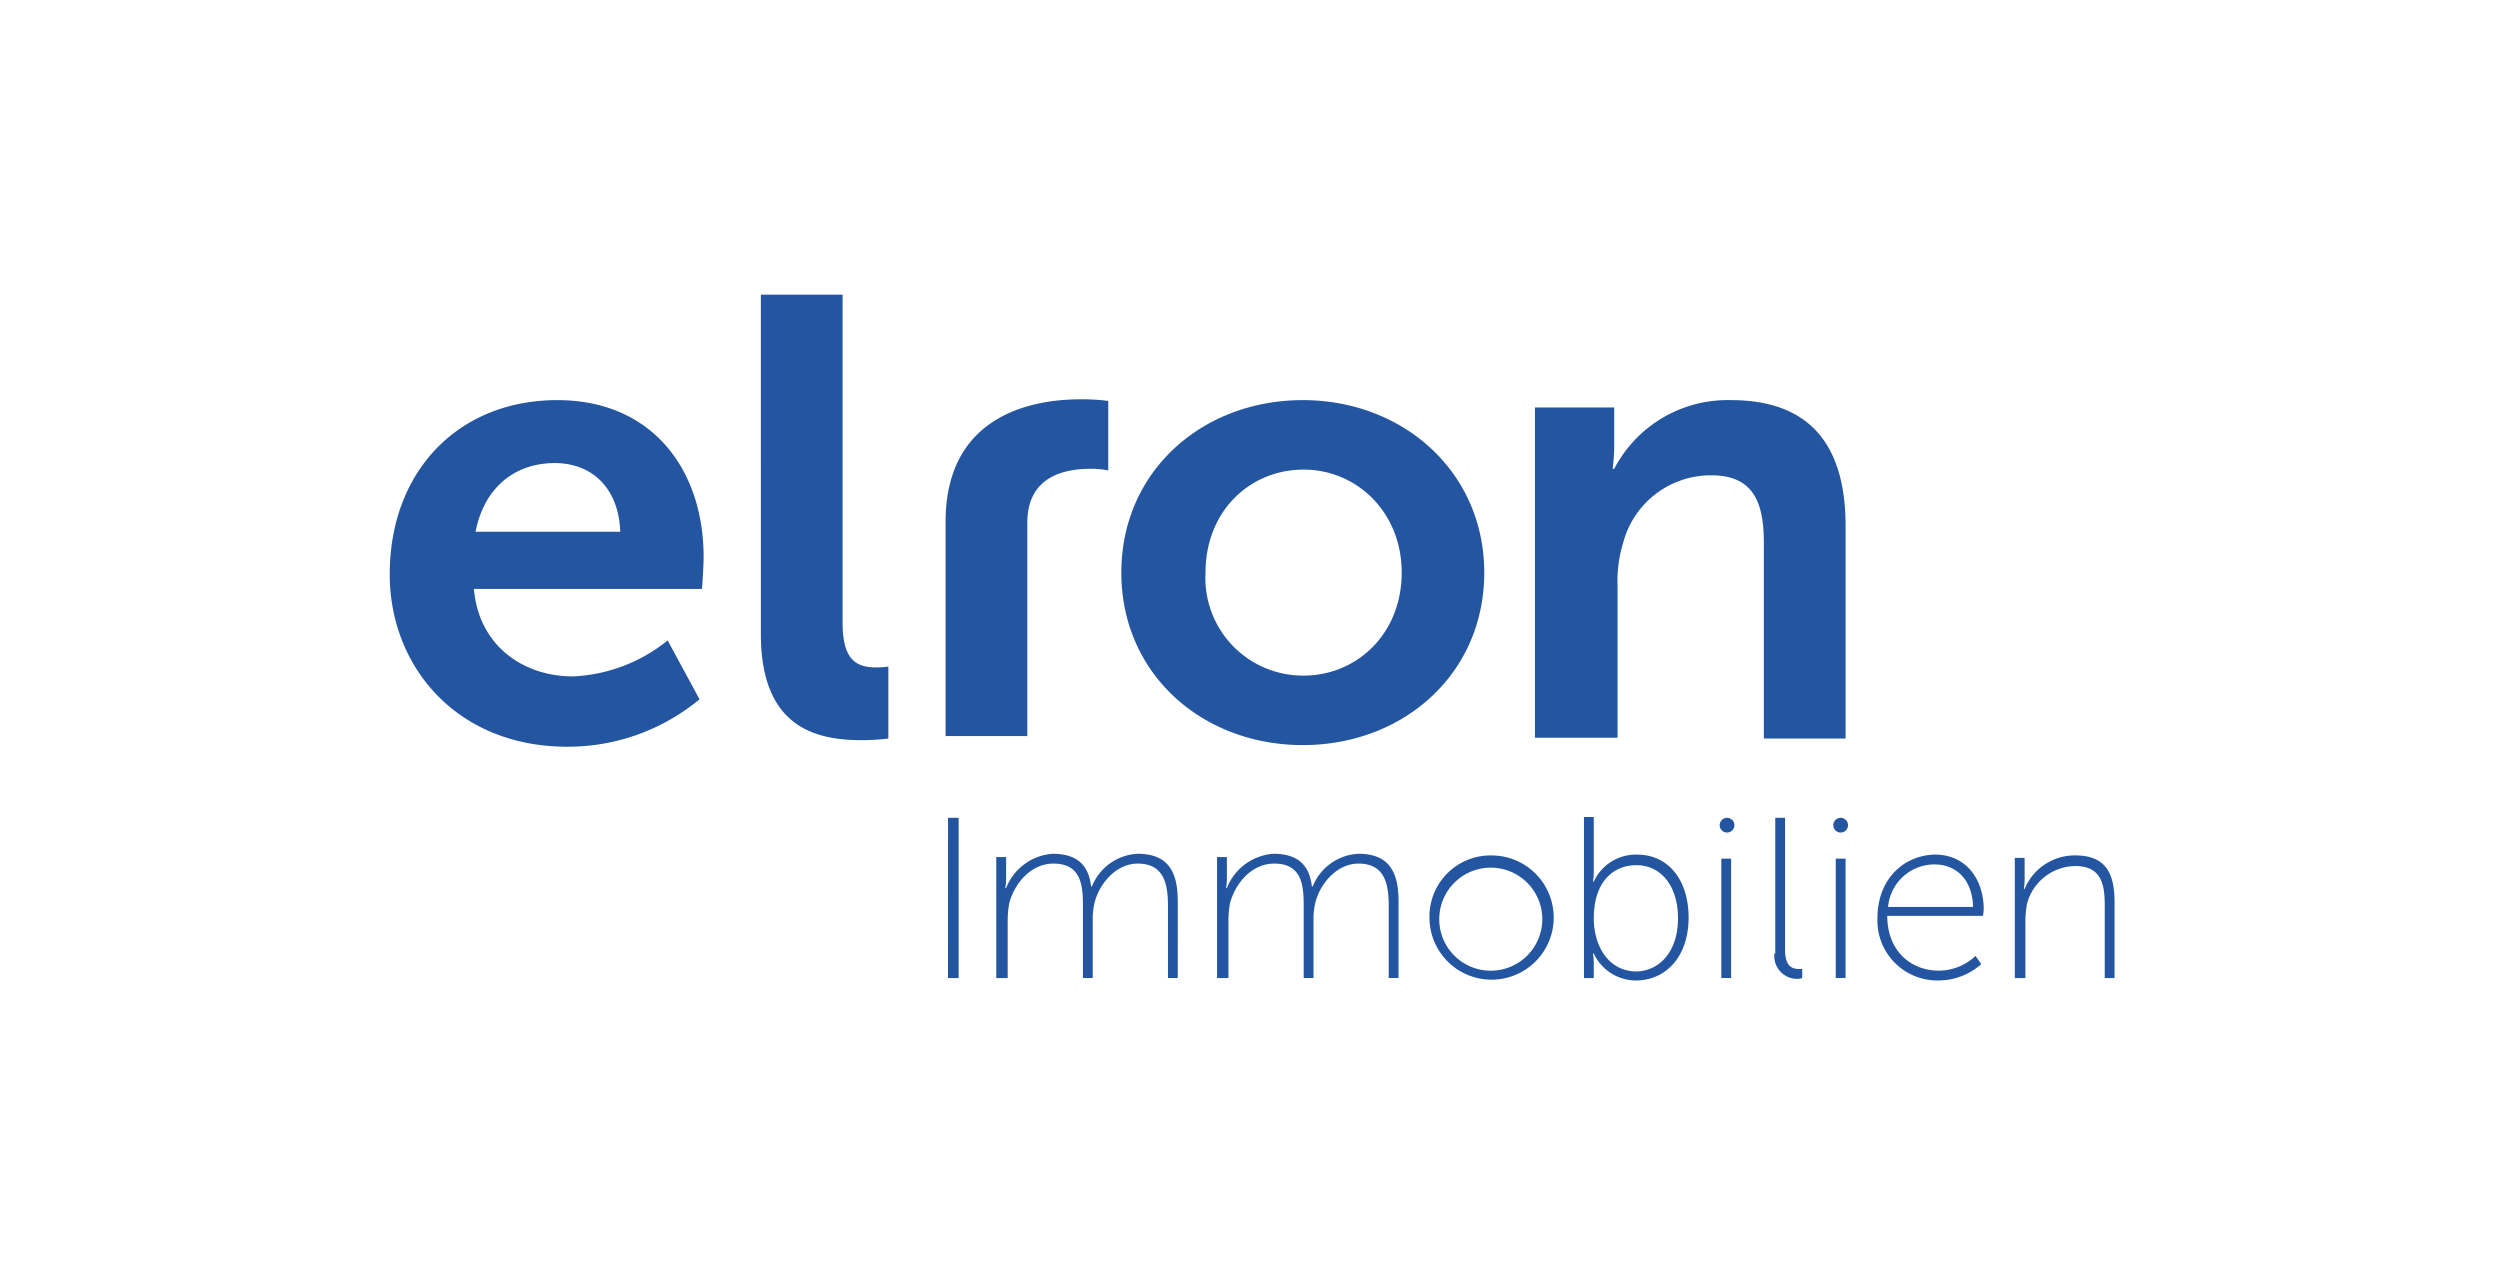
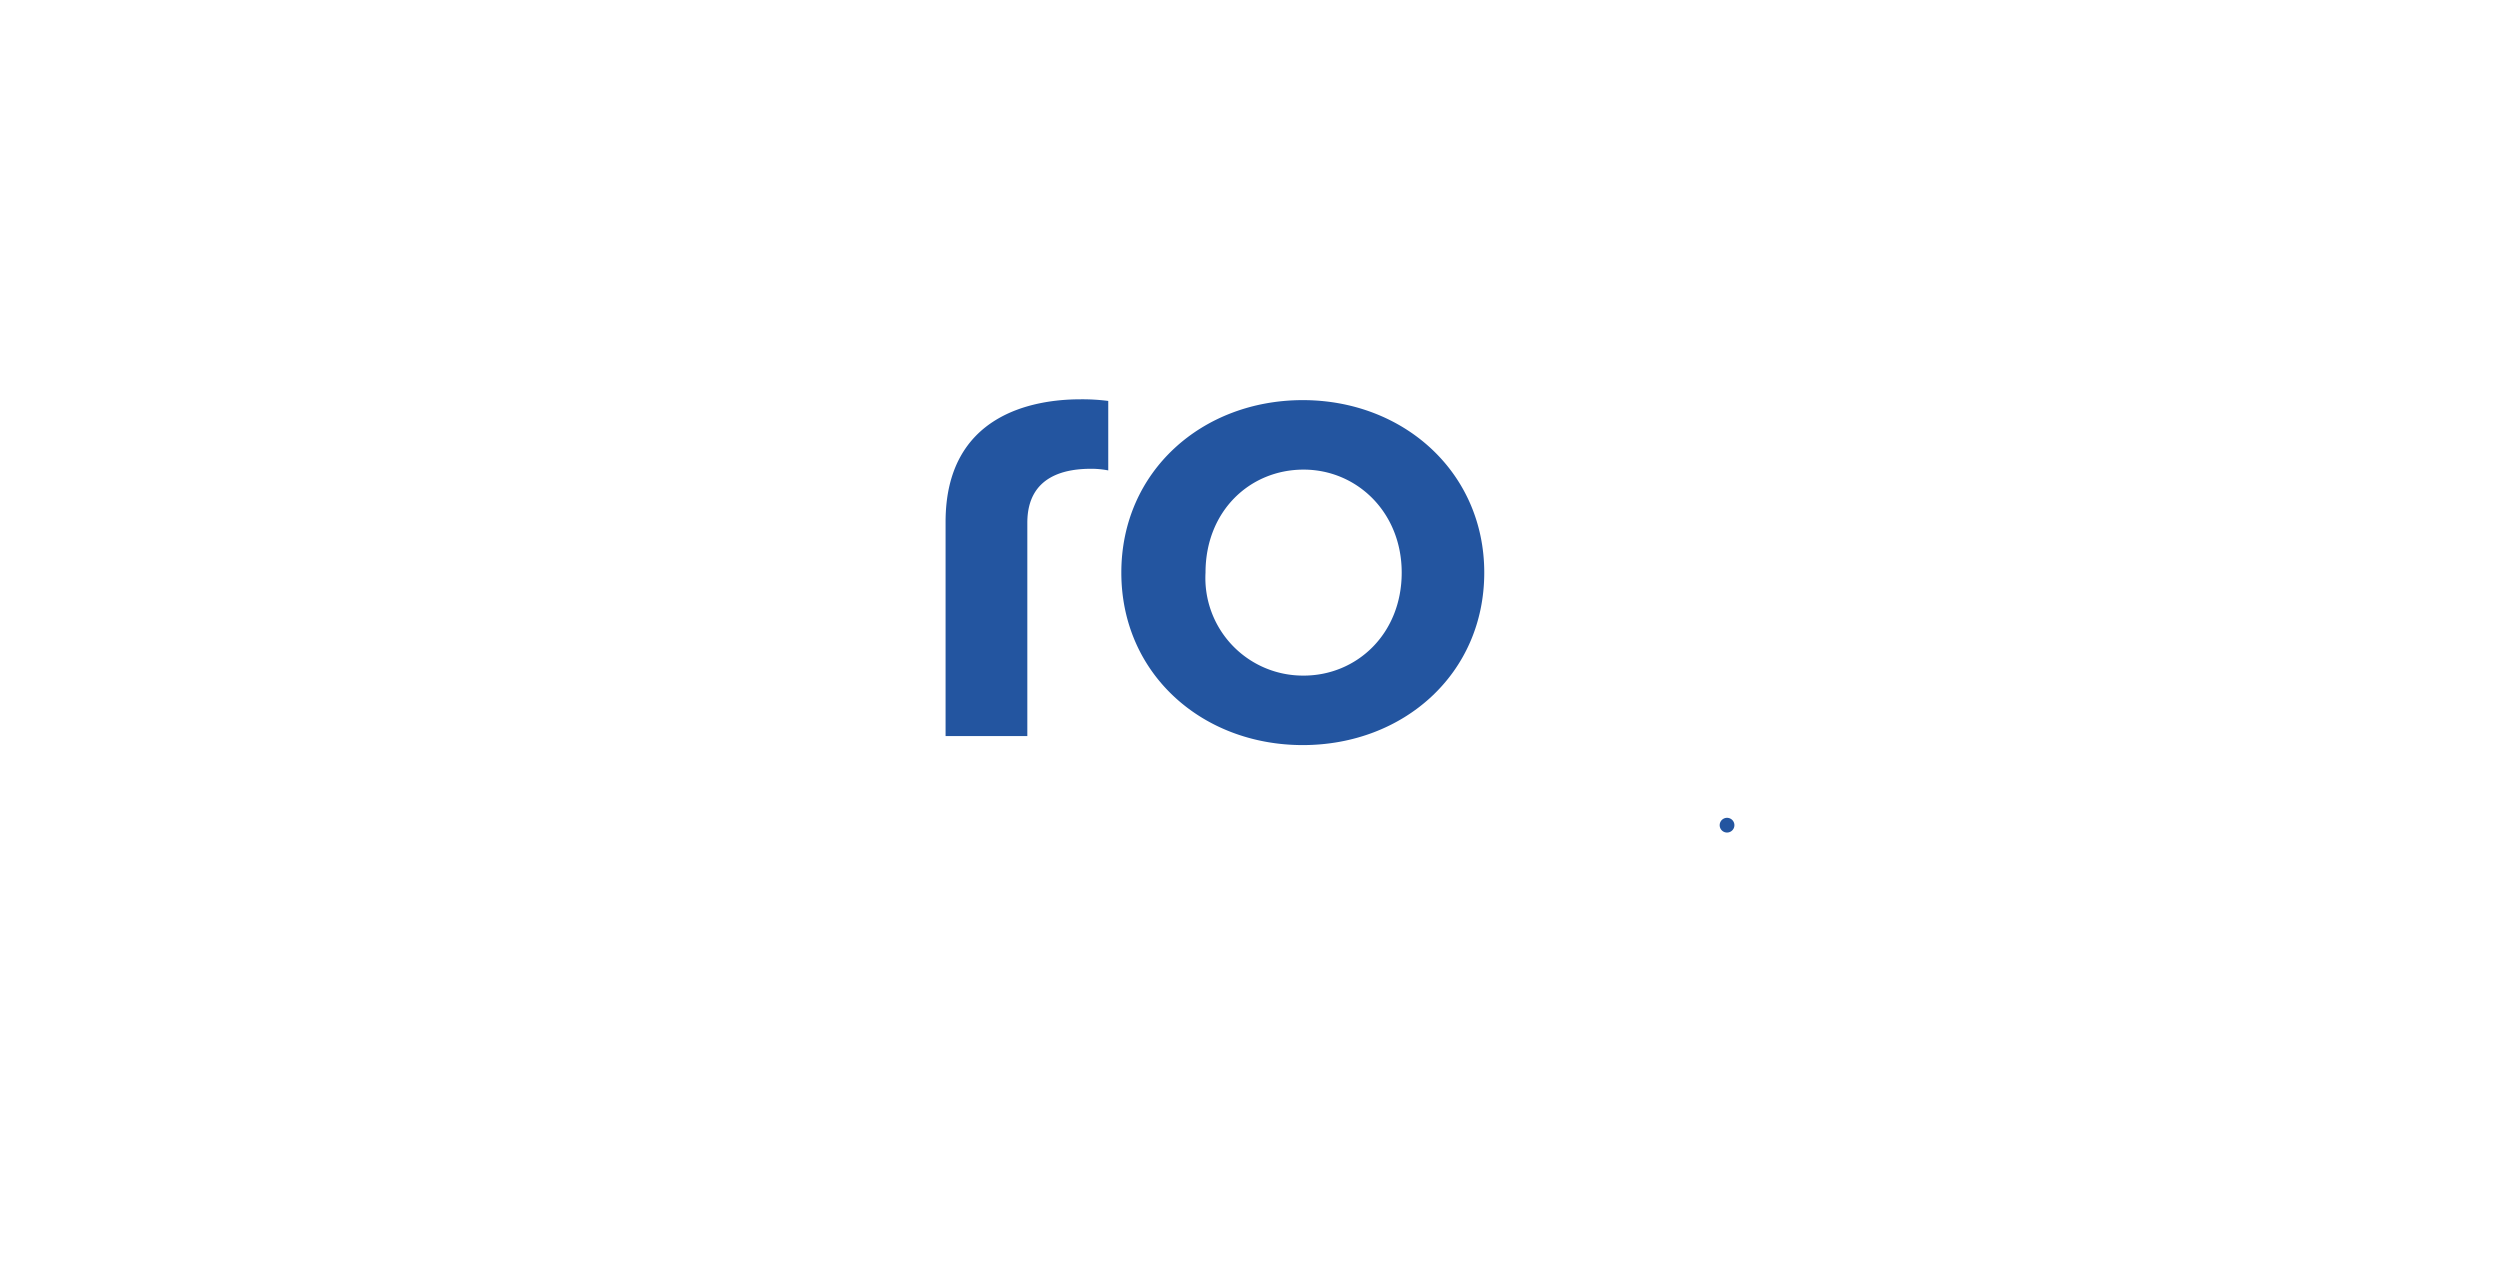
<svg xmlns="http://www.w3.org/2000/svg" width="263" height="135" viewBox="0 0 263 135">
  <defs>
    <clipPath id="clip-elron-immobilien-logo">
      <rect width="263" height="135" />
    </clipPath>
  </defs>
  <g id="elron-immobilien-logo" clip-path="url(#clip-elron-immobilien-logo)">
    <g id="Gruppe_10" data-name="Gruppe 10">
      <rect id="Rechteck_3" data-name="Rechteck 3" width="263" height="135" fill="none" />
      <g id="elron_Immobilien_Logo_RGB" transform="translate(21.2 11.2)">
        <g id="Gruppe_1" data-name="Gruppe 1" transform="translate(19.8 19.8)">
-           <path id="Pfad_1" data-name="Pfad 1" d="M37.429,32.7c9.975,0,15.393,7.309,15.393,16.511,0,1.032-.172,3.354-.172,3.354H28.657c.516,6.02,5.246,9.2,10.405,9.2a17.04,17.04,0,0,0,9.975-3.784l3.354,6.191A21.7,21.7,0,0,1,38.46,69.161c-11.523,0-18.66-8.341-18.66-18.145C19.8,40.181,27.023,32.7,37.429,32.7ZM44.05,46.545c-.172-4.73-3.1-7.223-6.879-7.223-4.386,0-7.481,2.752-8.341,7.223H44.05Z" transform="translate(-19.8 -21.607)" fill="#2355a0" />
-           <path id="Pfad_2" data-name="Pfad 2" d="M65.2,19.8h8.6V54.283c0,3.784,1.29,4.73,3.526,4.73a10.255,10.255,0,0,0,1.29-.086v7.567a23.435,23.435,0,0,1-2.752.172c-4.73,0-10.663-1.2-10.663-11.179Z" transform="translate(-26.159 -19.8)" fill="#2355a0" />
          <path id="Pfad_3" data-name="Pfad 3" d="M128.39,32.7c10.577,0,19.09,7.567,19.09,18.145,0,10.663-8.513,18.145-19.09,18.145S109.3,61.508,109.3,50.845,117.813,32.7,128.39,32.7Zm.086,28.98c5.59,0,10.319-4.386,10.319-10.835,0-6.363-4.73-10.835-10.319-10.835-5.676,0-10.319,4.386-10.319,10.835A10.267,10.267,0,0,0,128.476,61.68Z" transform="translate(-32.336 -21.607)" fill="#2355a0" />
-           <path id="Pfad_4" data-name="Pfad 4" d="M159.9,33.474h8.341v4.042a17.784,17.784,0,0,1-.172,2.408h.172a13.446,13.446,0,0,1,12.3-7.223c7.653,0,12.039,4.042,12.039,13.243V68.3h-8.6V47.663c0-4.214-1.118-7.051-5.5-7.051a9.523,9.523,0,0,0-9.287,7.051,13.788,13.788,0,0,0-.6,4.644V68.215H159.9Z" transform="translate(-39.424 -21.607)" fill="#2355a0" />
        </g>
        <path id="Pfad_5" data-name="Pfad 5" d="M87.8,45.5c0-11.351,9.287-12.9,14.189-12.9a21.248,21.248,0,0,1,2.924.172v7.309a9.216,9.216,0,0,0-1.806-.172c-2.494,0-6.707.6-6.707,5.676V68.029H87.8Z" transform="translate(-9.525 -1.793)" fill="#2355a0" />
-         <path id="Pfad_6" data-name="Pfad 6" d="M200.407,100.641h1.032V94.535a10.587,10.587,0,0,1,.172-1.72,5.318,5.318,0,0,1,5.074-3.956c2.838,0,3.1,2.064,3.1,4.214v7.567h1.032v-8c0-2.924-.86-4.9-4.128-4.9a5.708,5.708,0,0,0-5.332,3.526h-.086a5.814,5.814,0,0,0,.086-1.032V88h-1.032v12.641Zm-13.415-7.481a4.9,4.9,0,0,1,4.9-4.472c2.064,0,3.956,1.376,4.042,4.472Zm-1.118,1.2a6.3,6.3,0,0,0,6.449,6.535,6.748,6.748,0,0,0,4.472-1.72l-.6-.86a5.657,5.657,0,0,1-3.87,1.548c-2.924,0-5.418-2.064-5.418-5.762h10.061a4.63,4.63,0,0,0,.086-.688c0-3.01-1.72-5.762-5.16-5.762-3.182.086-6.02,2.494-6.02,6.707m-4.386,6.277h1.032V88.086h-1.032Zm-6.449-2.58a2.39,2.39,0,0,0,2.494,2.666,1.043,1.043,0,0,0,.43-.086v-.946h-.344c-.6,0-1.462-.172-1.462-1.978V83.786h-1.032V98.061Zm-5.59,2.58h1.032V88.086h-1.032Zm-13.415-6.277c0-3.956,2.15-5.59,4.472-5.59,2.58,0,4.386,2.15,4.386,5.59,0,3.526-1.978,5.59-4.472,5.59-2.924-.086-4.386-2.752-4.386-5.59M155,100.641h1.032V99.179a6.285,6.285,0,0,0-.086-1.118h.086a4.915,4.915,0,0,0,4.386,2.838c3.268,0,5.59-2.58,5.59-6.621,0-3.87-2.064-6.621-5.418-6.621a4.871,4.871,0,0,0-4.558,2.838h-.086a5.813,5.813,0,0,0,.086-1.032V83.7H155v16.941Zm-15.221-6.363a5.42,5.42,0,1,1,5.418,5.59,5.414,5.414,0,0,1-5.418-5.59m-1.032,0a6.535,6.535,0,1,0,6.535-6.535,6.426,6.426,0,0,0-6.535,6.535m-22.186,6.363H117.6V94.449a10.586,10.586,0,0,1,.172-1.72c.6-2.15,2.322-4.128,4.644-4.128,2.838,0,3.1,2.15,3.1,4.386v7.653h1.032V94.449a6.894,6.894,0,0,1,.258-1.978c.6-1.978,2.322-3.87,4.472-3.87,2.666,0,3.182,1.978,3.182,4.386v7.653h1.032V92.557c0-3.01-.946-4.988-4.214-4.988a5.467,5.467,0,0,0-4.816,3.44h-.086c-.258-2.236-1.462-3.44-4.042-3.44a5.682,5.682,0,0,0-4.9,3.612h-.086a5.814,5.814,0,0,0,.086-1.032V87.914h-1.032v12.727Zm-23.218,0h1.032V94.449a10.586,10.586,0,0,1,.172-1.72c.6-2.15,2.322-4.128,4.644-4.128,2.838,0,3.1,2.15,3.1,4.386v7.653h1.032V94.449a6.894,6.894,0,0,1,.258-1.978c.6-1.978,2.322-3.87,4.472-3.87,2.666,0,3.182,1.978,3.182,4.386v7.653h1.032V92.557c0-3.01-.946-4.988-4.214-4.988a5.467,5.467,0,0,0-4.816,3.44h-.086c-.258-2.236-1.462-3.44-4.042-3.44a5.682,5.682,0,0,0-4.9,3.612h-.086a5.814,5.814,0,0,0,.086-1.032V87.914H93.174v12.727Zm-5.246,0h1.118V83.786H88.1Z" transform="translate(-9.567 -8.951)" fill="#2355a0" />
        <path id="Pfad_7" data-name="Pfad 7" d="M183.274,85.348a.774.774,0,1,0-.774-.774.771.771,0,0,0,.774.774" transform="translate(-22.789 -8.965)" fill="#2355a0" />
-         <path id="Pfad_8" data-name="Pfad 8" d="M197.174,85.348a.774.774,0,1,0-.774-.774.771.771,0,0,0,.774.774" transform="translate(-24.736 -8.965)" fill="#2355a0" />
      </g>
    </g>
  </g>
</svg>